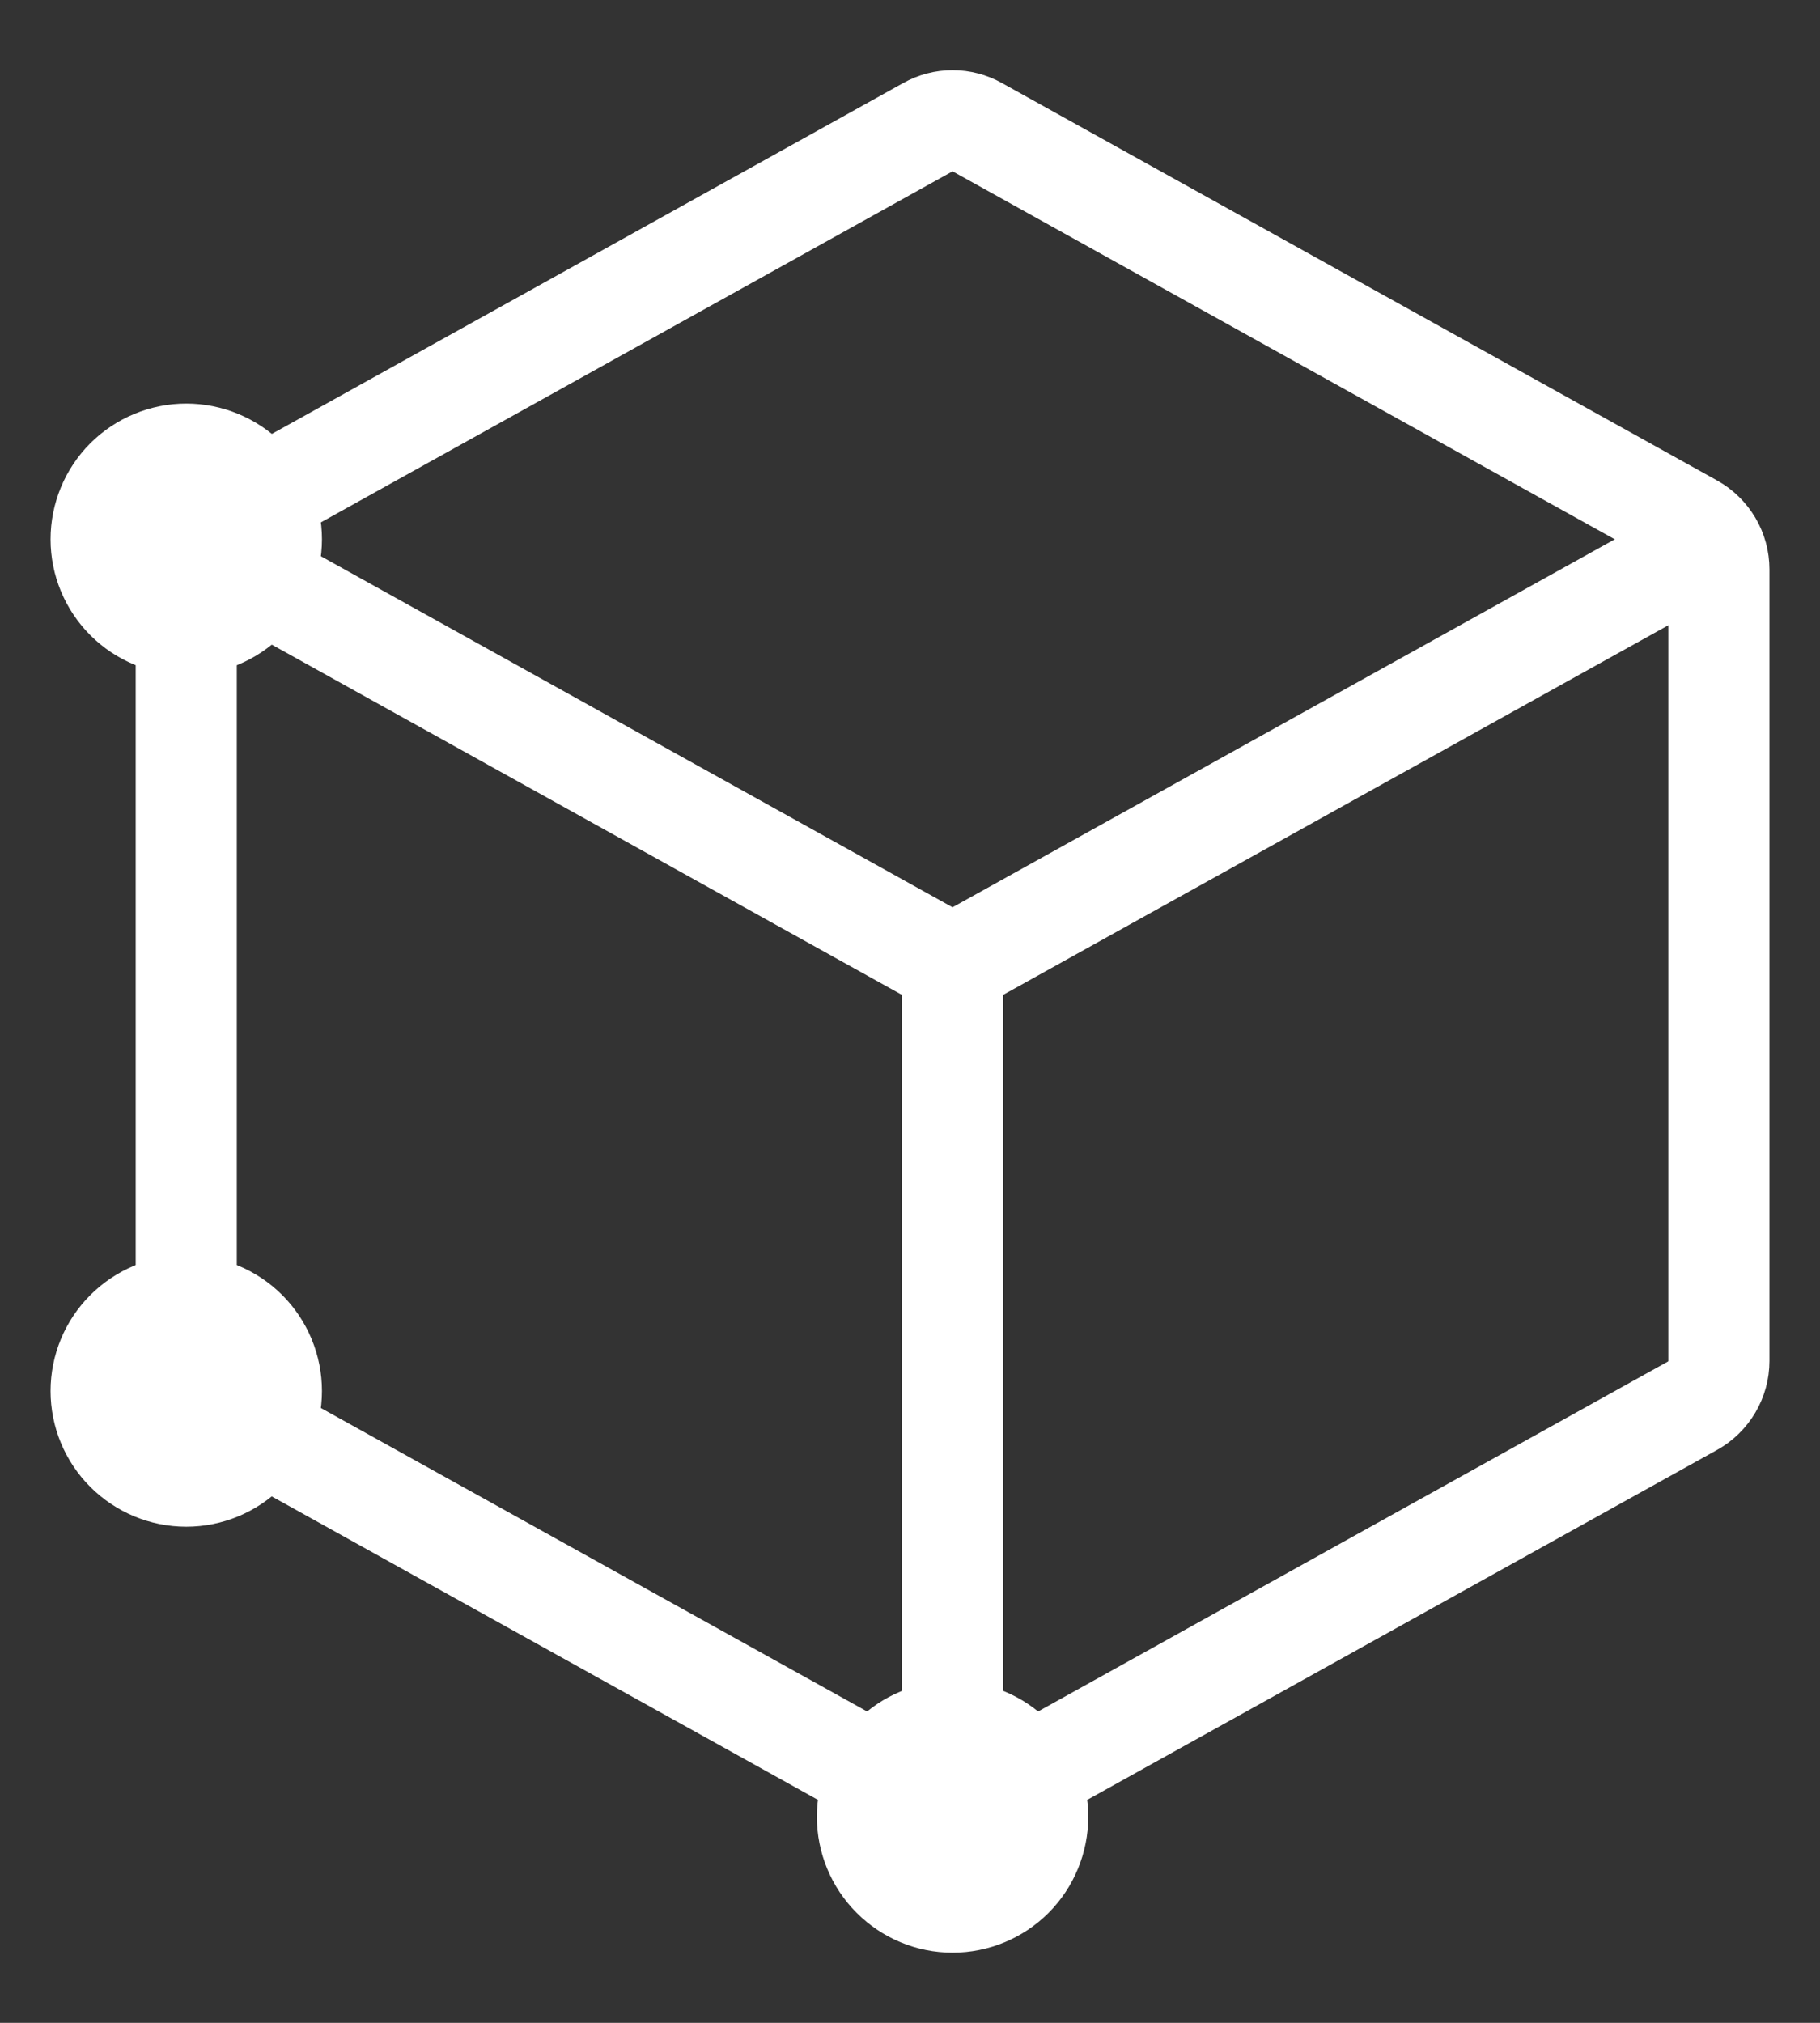
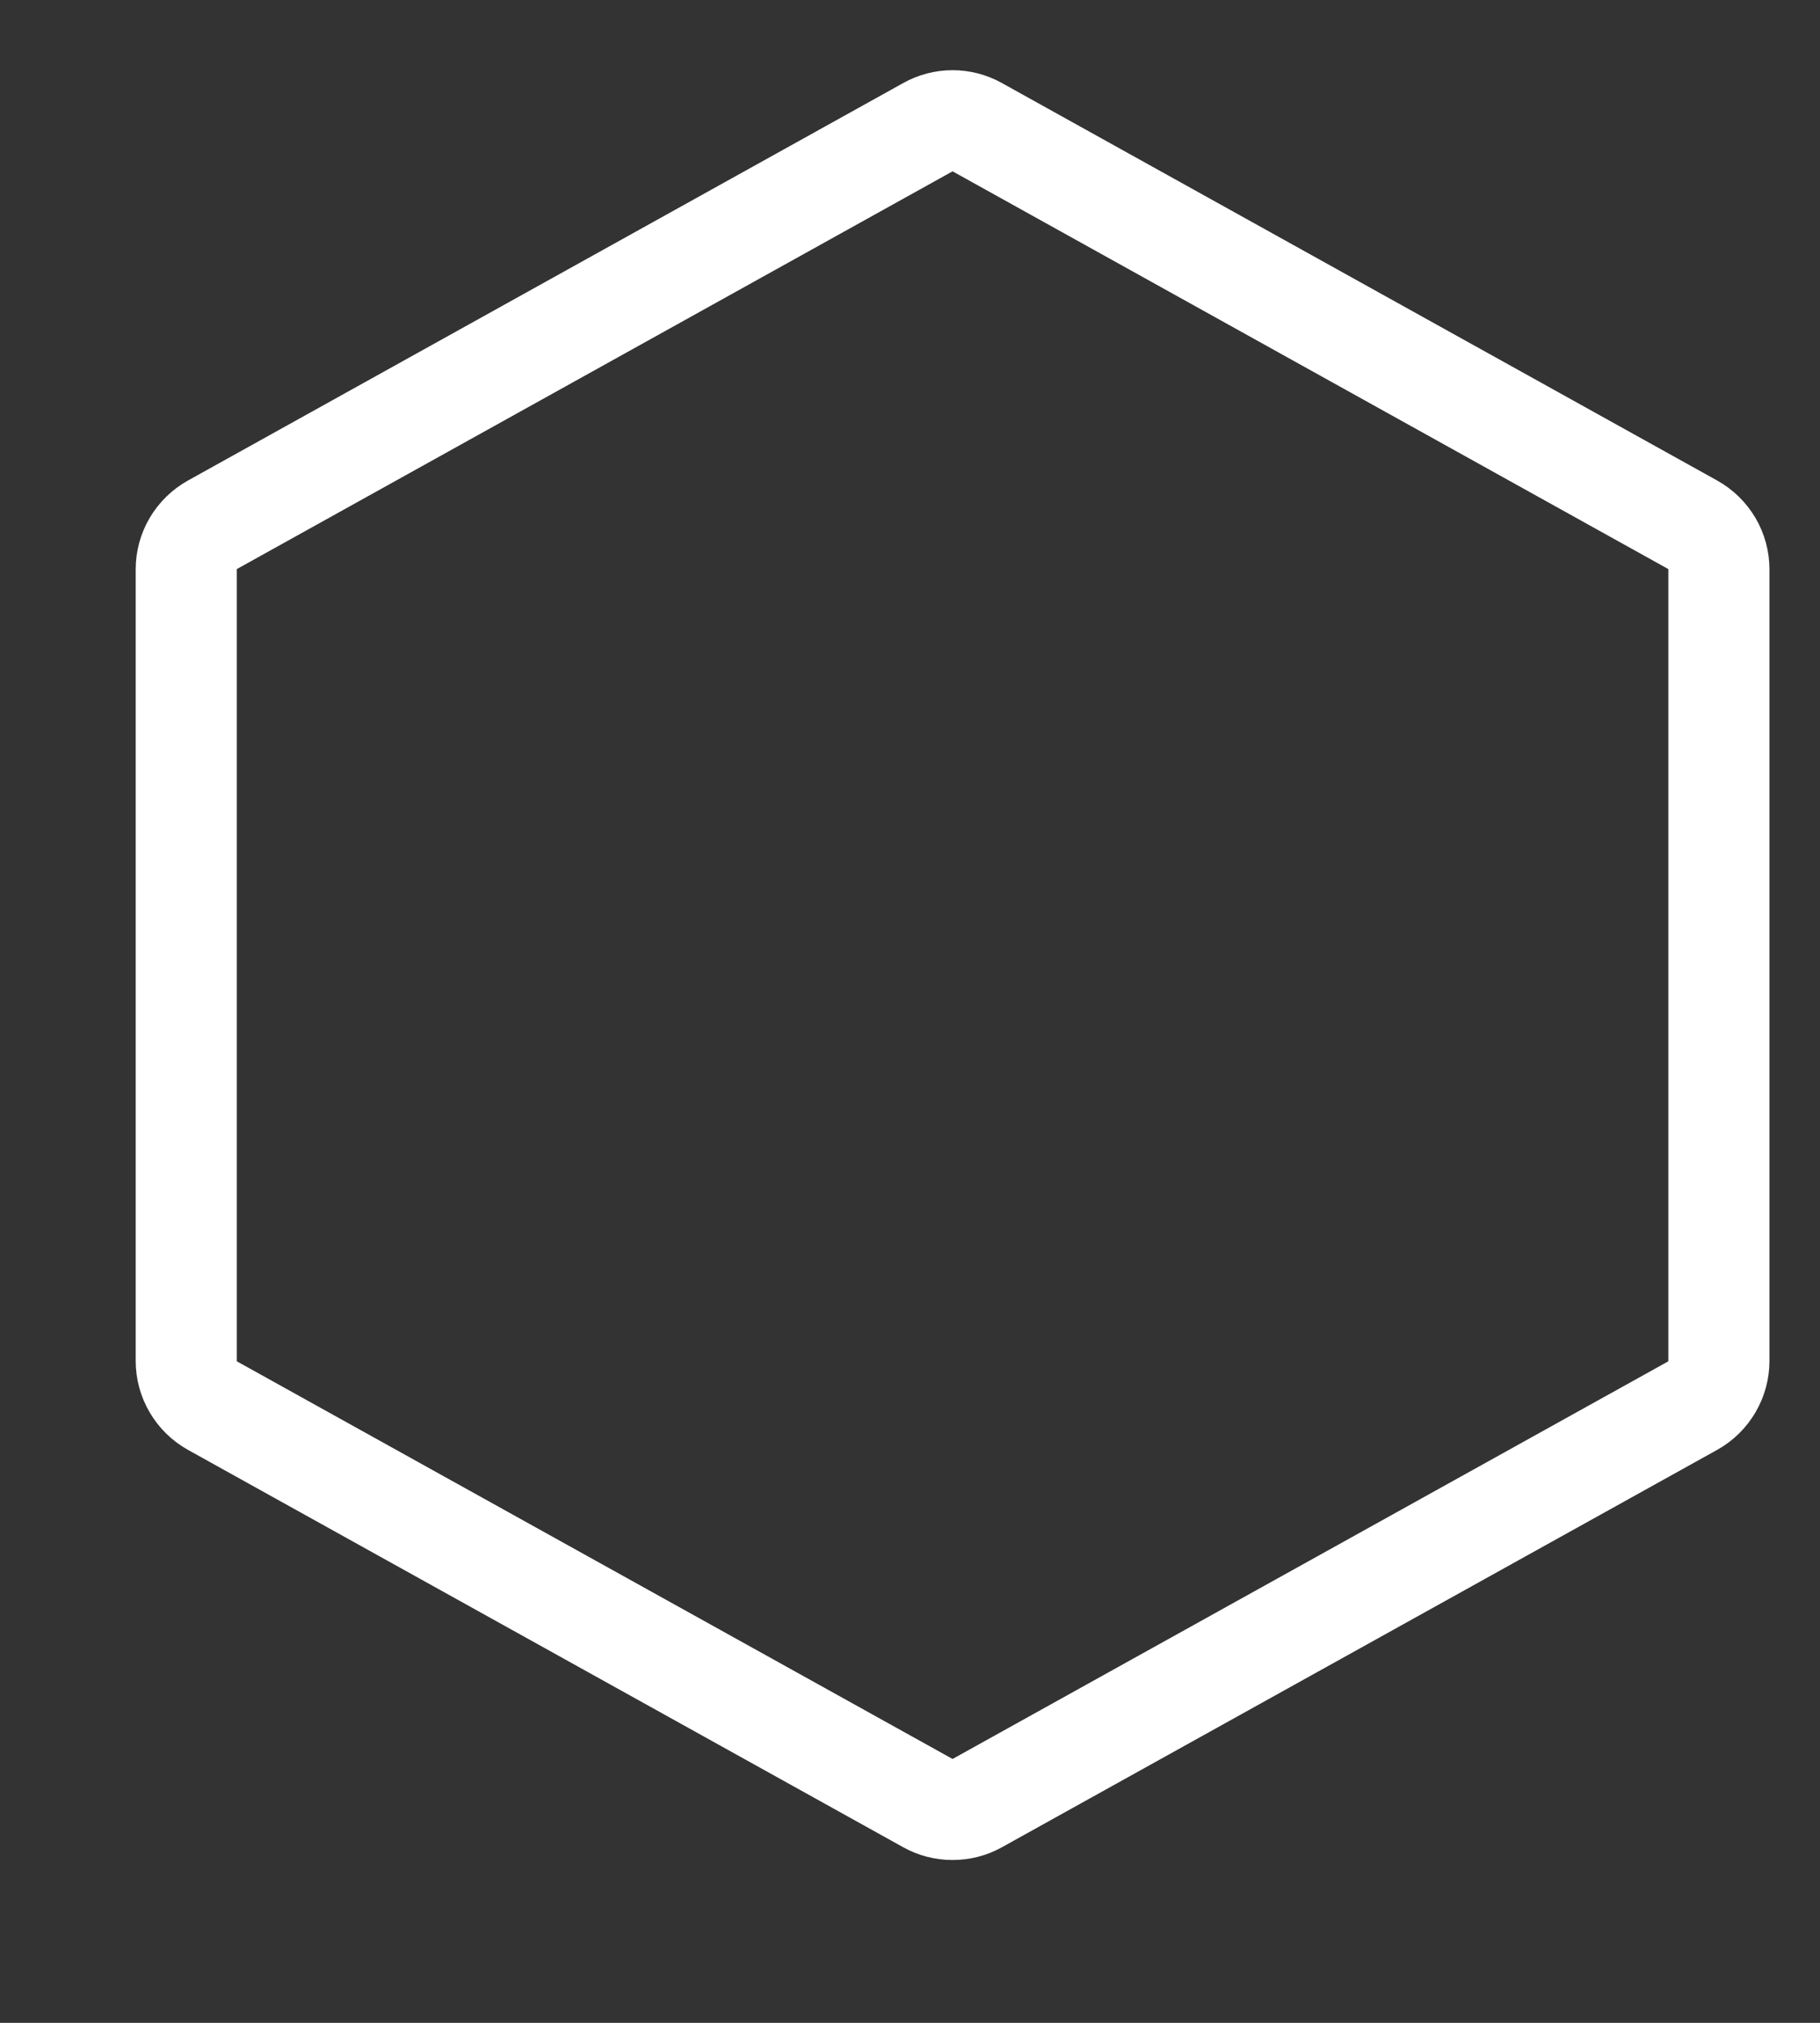
<svg xmlns="http://www.w3.org/2000/svg" width="18" height="20" viewBox="0 0 18 20" fill="none">
  <rect x="0" y="0" width="18" height="20" fill="#333333" stroke="none" />
-   <path d="M9.421 18.806C9.644 18.806 9.859 18.717 10.017 18.559C10.174 18.401 10.263 18.187 10.263 17.963C10.263 17.74 10.174 17.526 10.017 17.368C9.859 17.21 9.644 17.121 9.421 17.121C9.198 17.121 8.984 17.21 8.826 17.368C8.668 17.526 8.579 17.74 8.579 17.963C8.579 18.187 8.668 18.401 8.826 18.559C8.984 18.717 9.198 18.806 9.421 18.806ZM1.842 6.174C2.065 6.174 2.28 6.085 2.438 5.927C2.595 5.769 2.684 5.555 2.684 5.332C2.684 5.109 2.595 4.894 2.438 4.736C2.28 4.579 2.065 4.49 1.842 4.49C1.619 4.49 1.405 4.579 1.247 4.736C1.089 4.894 1 5.109 1 5.332C1 5.555 1.089 5.769 1.247 5.927C1.405 6.085 1.619 6.174 1.842 6.174ZM1.842 14.595C2.065 14.595 2.28 14.506 2.438 14.348C2.595 14.191 2.684 13.976 2.684 13.753C2.684 13.53 2.595 13.315 2.438 13.158C2.28 13 2.065 12.911 1.842 12.911C1.619 12.911 1.405 13 1.247 13.158C1.089 13.315 1 13.53 1 13.753C1 13.976 1.089 14.191 1.247 14.348C1.405 14.506 1.619 14.595 1.842 14.595Z" fill="white" stroke="white" stroke-linecap="round" stroke-linejoin="round" />
  <path d="M17 5.629V13.456C17 13.546 16.976 13.634 16.93 13.712C16.884 13.79 16.819 13.854 16.74 13.898L9.666 17.827C9.591 17.869 9.507 17.89 9.421 17.89C9.335 17.89 9.251 17.869 9.176 17.827L2.102 13.898C2.023 13.854 1.958 13.79 1.912 13.712C1.866 13.634 1.842 13.546 1.842 13.456V5.629C1.842 5.539 1.866 5.451 1.912 5.373C1.958 5.296 2.023 5.232 2.102 5.188L9.176 1.258C9.251 1.216 9.335 1.194 9.421 1.194C9.507 1.194 9.591 1.216 9.666 1.258L16.74 5.188C16.819 5.232 16.884 5.296 16.93 5.373C16.976 5.451 17 5.539 17 5.629Z" stroke="white" stroke-linecap="round" stroke-linejoin="round" />
-   <path d="M2.287 5.579L9.175 9.406C9.25 9.448 9.335 9.47 9.421 9.47C9.507 9.47 9.591 9.448 9.666 9.406L16.579 5.566M9.421 17.121V9.542" stroke="white" stroke-linecap="round" stroke-linejoin="round" />
</svg>